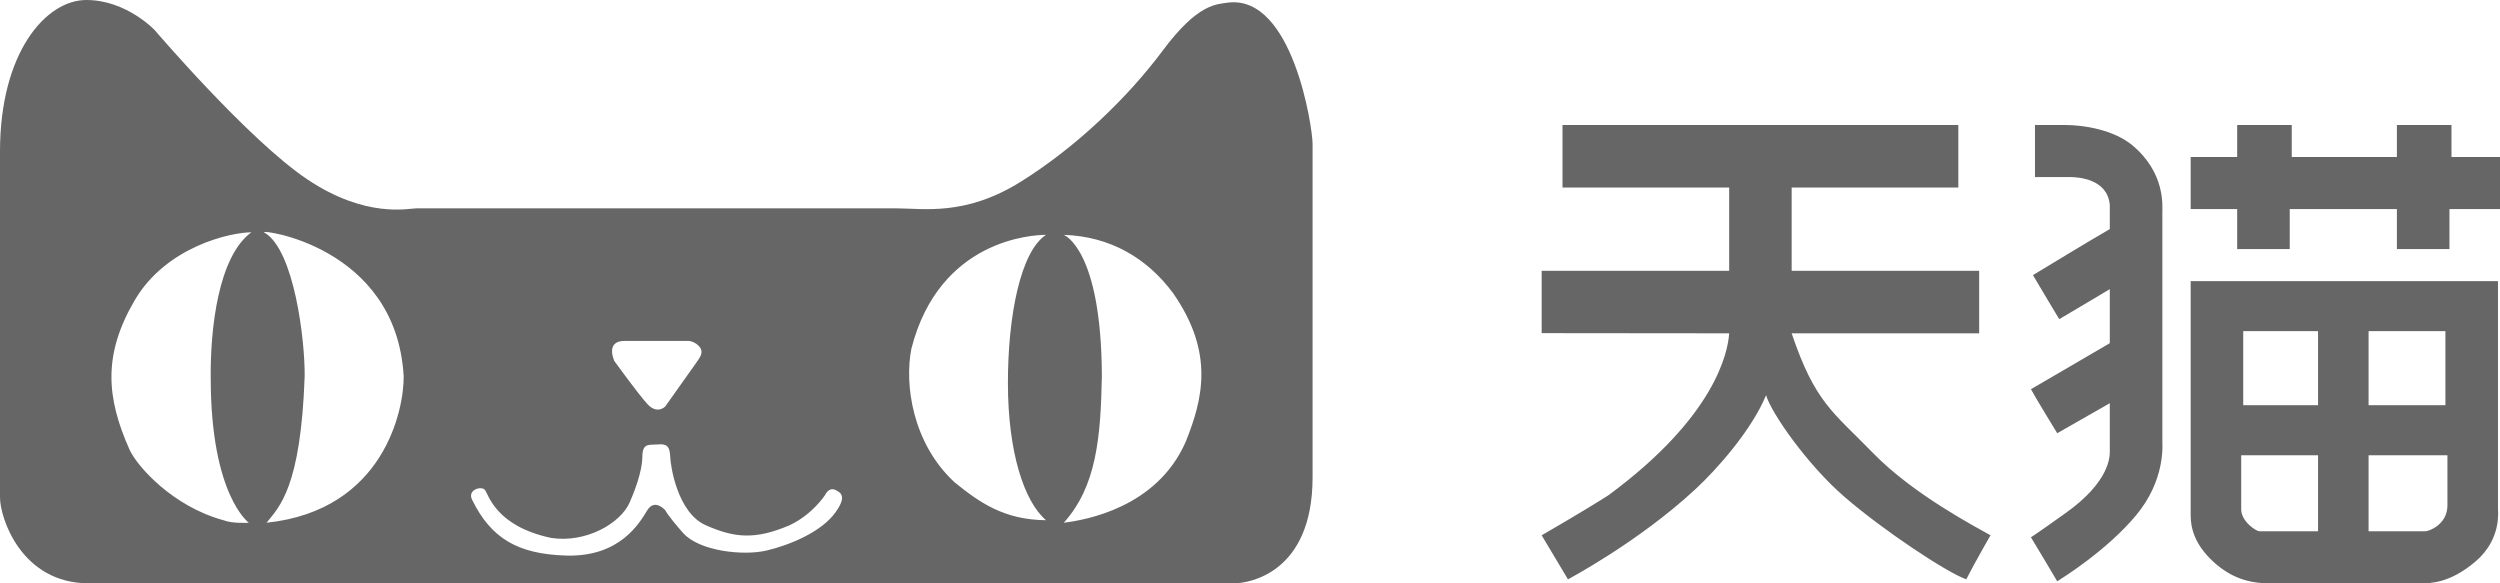
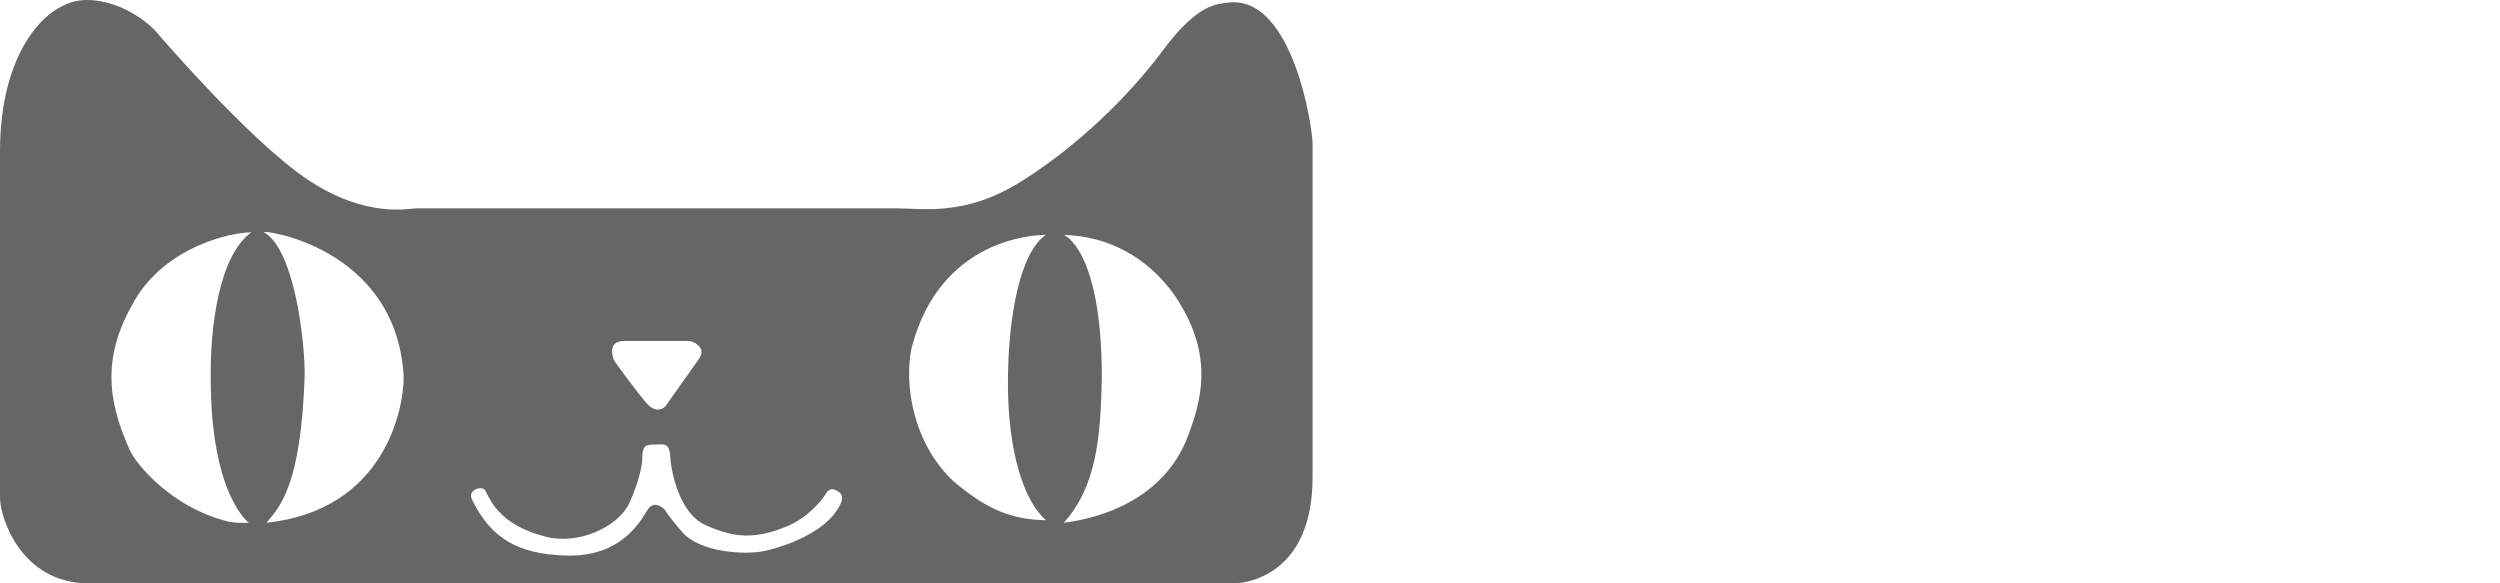
<svg xmlns="http://www.w3.org/2000/svg" width="120px" height="28px">
  <path fill-rule="evenodd" fill="rgb(102, 102, 102)" d="M59.226,28.000 C58.528,28.000 5.085,28.000 4.265,28.000 C1.015,28.000 -0.000,24.853 -0.000,23.879 C-0.000,22.905 -0.000,12.045 -0.000,7.273 C-0.000,2.501 2.211,-0.000 4.143,-0.000 C6.076,-0.000 7.434,1.454 7.434,1.454 C7.434,1.454 11.920,6.711 14.746,8.606 C17.572,10.501 19.611,10.000 20.000,10.000 C20.389,10.000 41.677,10.000 43.000,10.000 C44.323,10.000 46.326,10.388 48.989,8.727 C51.653,7.066 54.125,4.691 55.814,2.424 C57.502,0.157 58.390,0.206 58.982,0.121 C62.052,-0.206 63.004,6.105 63.004,6.909 C63.004,7.713 63.004,18.287 63.004,22.909 C63.004,27.531 59.924,28.000 59.226,28.000 ZM6.459,14.424 C4.942,17.023 5.100,19.074 6.215,21.576 C6.575,22.380 8.293,24.311 10.724,24.970 C11.157,25.144 11.943,25.091 11.943,25.091 C11.943,25.091 10.121,23.777 10.115,18.182 C10.084,15.786 10.480,12.303 12.065,11.151 C11.084,11.151 7.976,11.826 6.459,14.424 ZM12.674,11.151 C14.136,11.976 14.642,16.380 14.624,18.060 C14.435,23.426 13.399,24.332 12.796,25.091 C18.456,24.492 19.395,19.629 19.376,18.060 C19.017,11.765 12.382,10.987 12.674,11.151 ZM33.634,16.727 C33.494,16.492 33.214,16.364 33.025,16.364 C32.836,16.364 30.216,16.364 29.979,16.364 C29.028,16.364 29.491,17.333 29.491,17.333 C29.491,17.333 30.606,18.877 31.075,19.394 C31.544,19.910 31.928,19.515 31.928,19.515 C31.928,19.515 33.117,17.835 33.391,17.454 C33.665,17.074 33.726,16.938 33.634,16.727 ZM40.093,23.515 C39.773,23.371 39.606,23.757 39.606,23.757 C39.606,23.757 39.012,24.689 37.900,25.212 C36.229,25.927 35.234,25.811 33.878,25.212 C32.522,24.614 32.188,22.386 32.172,21.939 C32.152,21.381 31.973,21.298 31.563,21.333 C31.146,21.369 30.834,21.246 30.832,21.939 C30.830,22.371 30.664,23.114 30.222,24.121 C29.780,25.129 28.105,26.083 26.444,25.818 C23.779,25.250 23.444,23.720 23.276,23.515 C23.108,23.310 22.408,23.507 22.667,24.000 C23.565,25.826 24.835,26.598 27.176,26.667 C29.783,26.743 30.711,25.075 31.075,24.485 C31.426,23.917 31.928,24.485 31.928,24.485 C31.928,24.485 32.005,24.689 32.781,25.576 C33.558,26.462 35.691,26.689 36.803,26.424 C37.915,26.159 39.418,25.538 40.093,24.606 C40.627,23.869 40.413,23.659 40.093,23.515 ZM50.208,11.273 C49.593,11.273 45.096,11.474 43.749,16.727 C43.402,18.465 43.804,21.292 45.821,23.151 C47.009,24.114 48.191,24.953 50.208,24.970 C49.154,24.065 48.386,21.704 48.380,18.424 C48.374,15.144 48.989,12.073 50.208,11.273 ZM56.301,14.061 C55.052,12.380 53.279,11.345 51.061,11.273 C51.061,11.273 52.871,11.935 52.889,18.060 C52.834,21.011 52.627,23.353 51.061,25.091 C52.103,24.962 55.527,24.371 56.911,21.212 C57.733,19.168 58.306,16.929 56.301,14.061 Z" />
-   <path fill-rule="evenodd" fill="rgb(102, 102, 102)" d="M117.574,10.035 L117.574,11.956 L115.051,11.956 L115.051,10.035 L109.907,10.035 L109.907,11.956 L107.384,11.956 L107.384,10.035 L105.152,10.035 L105.152,7.537 L107.384,7.537 L107.384,6.000 L110.004,6.000 L110.004,7.537 L115.051,7.537 L115.051,6.000 L117.671,6.000 L117.671,7.537 L120.000,7.537 L120.000,10.035 L117.574,10.035 ZM102.532,24.734 C101.117,26.432 98.999,27.739 98.747,27.904 C98.747,27.904 97.623,26.004 97.485,25.790 C97.485,25.790 97.727,25.644 99.135,24.637 C101.283,23.116 101.270,21.904 101.270,21.659 C101.270,21.414 101.270,19.354 101.270,19.354 C101.270,19.354 99.046,20.628 98.747,20.795 C98.747,20.795 97.668,19.033 97.485,18.681 C97.485,18.681 100.579,16.881 101.270,16.472 L101.270,13.878 C101.270,13.878 99.298,15.056 98.844,15.319 C98.844,15.319 97.804,13.596 97.582,13.205 C97.582,13.205 100.676,11.329 101.270,10.996 C101.270,10.996 101.270,10.983 101.270,9.843 C101.165,8.587 99.764,8.498 99.329,8.498 C98.894,8.498 98.095,8.498 97.679,8.498 C97.679,8.498 97.679,6.275 97.679,6.000 C98.056,6.000 98.246,6.000 99.135,6.000 C100.024,6.000 101.440,6.228 102.338,6.961 C103.936,8.285 103.793,9.852 103.793,10.227 C103.793,10.602 103.793,21.005 103.793,21.179 C103.793,21.353 103.946,23.035 102.532,24.734 ZM95.544,25.694 C95.544,25.694 94.841,26.911 94.380,27.808 C93.401,27.456 90.377,25.438 88.557,23.869 C86.737,22.300 85.007,19.802 84.772,18.969 C84.085,20.635 82.419,22.524 81.376,23.485 C78.650,26.015 75.262,27.808 75.262,27.808 L74.000,25.694 C74.000,25.694 75.949,24.574 77.203,23.773 C82.338,19.994 82.943,16.897 83.000,16.000 L74.000,15.991 L74.000,13.000 L83.000,13.000 L83.000,9.000 L75.000,9.000 L75.000,6.000 L94.000,6.000 L94.000,9.000 L86.000,9.000 L86.000,13.000 L95.000,13.000 L95.000,16.000 C95.000,16.000 87.998,16.000 86.000,16.000 C87.124,19.330 87.983,19.770 89.916,21.755 C91.848,23.741 94.873,25.310 95.544,25.694 ZM119.903,24.445 C119.903,24.562 120.068,25.885 118.835,26.943 C117.602,28.001 116.633,28.000 116.215,28.000 C115.797,28.000 109.898,28.000 108.937,28.000 C107.975,28.000 107.084,27.749 106.219,26.943 C105.355,26.138 105.152,25.366 105.152,24.734 C105.152,24.101 105.152,13.493 105.152,13.493 L119.903,13.493 C119.903,13.493 119.903,24.329 119.903,24.445 ZM111.266,15.895 L107.675,15.895 L107.675,19.450 L111.266,19.450 L111.266,15.895 ZM111.266,21.852 L107.578,21.852 C107.578,21.852 107.578,23.848 107.578,24.445 C107.578,25.042 108.306,25.502 108.451,25.502 C108.597,25.502 111.266,25.502 111.266,25.502 L111.266,21.852 ZM117.380,15.895 L113.692,15.895 L113.692,19.450 L117.380,19.450 L117.380,15.895 ZM117.477,21.852 L113.692,21.852 L113.692,25.502 C113.692,25.502 116.224,25.502 116.409,25.502 C116.594,25.502 117.477,25.177 117.477,24.253 C117.477,23.330 117.477,21.852 117.477,21.852 Z" />
</svg>